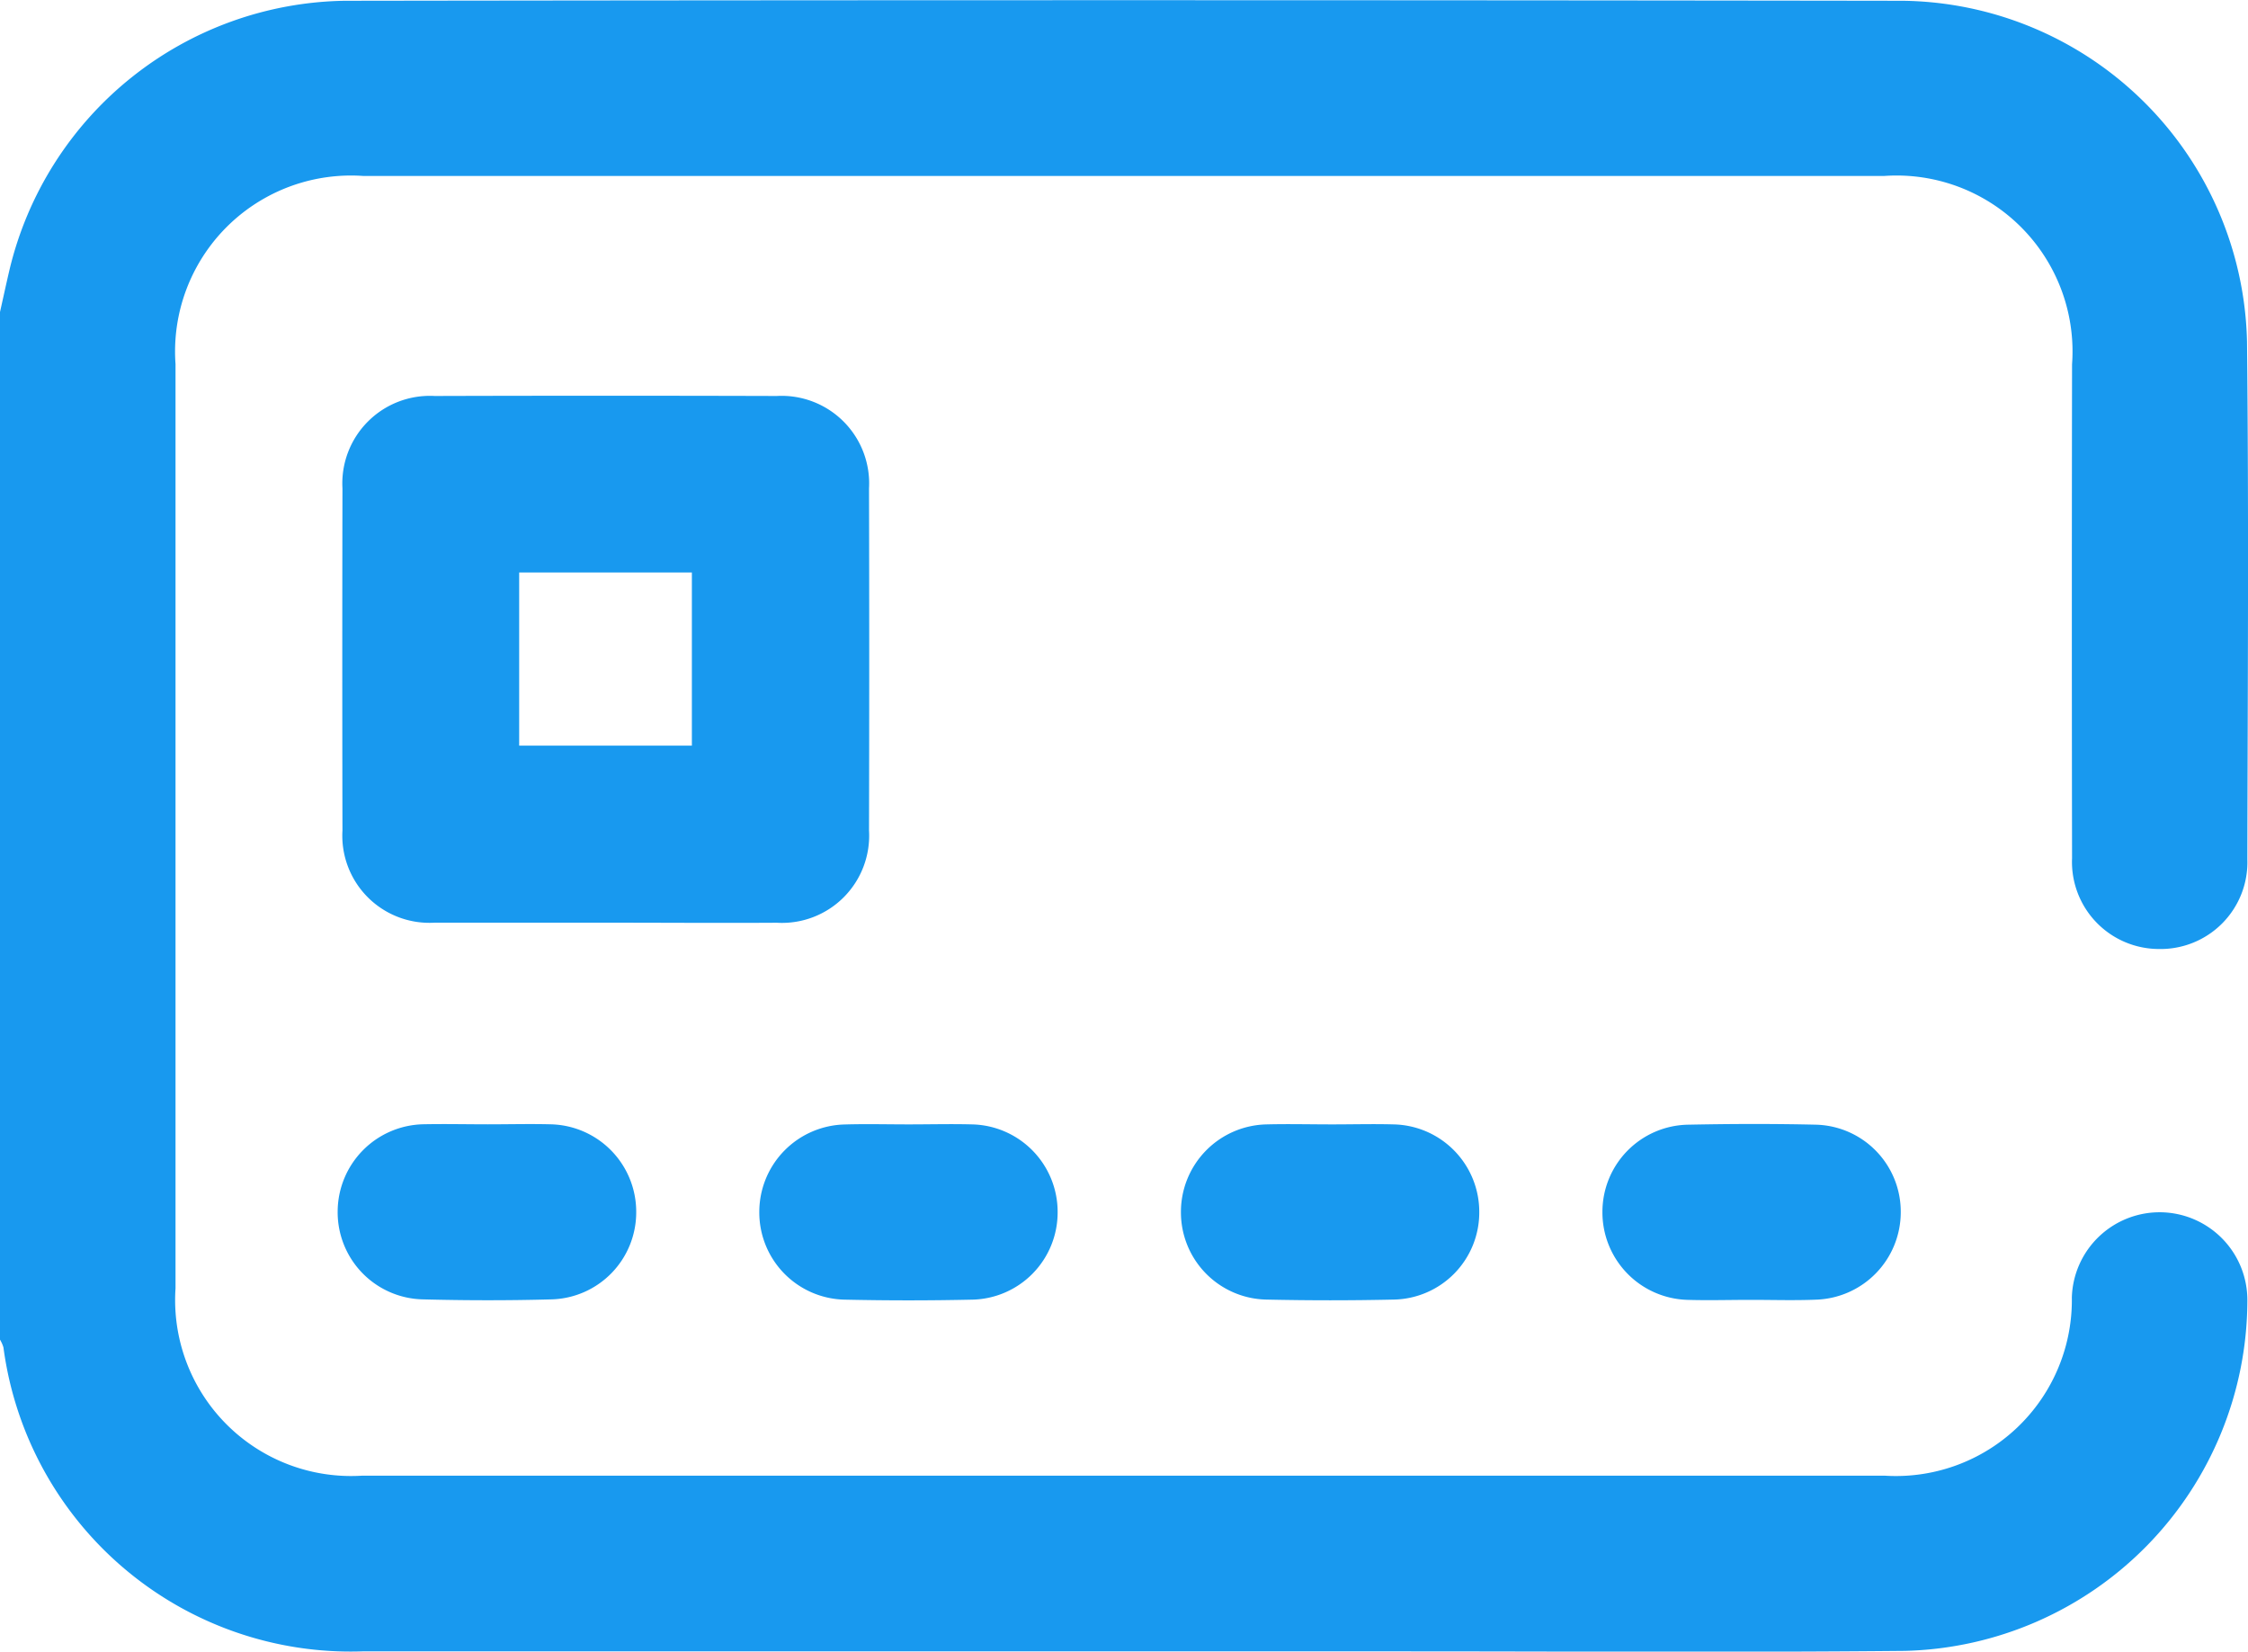
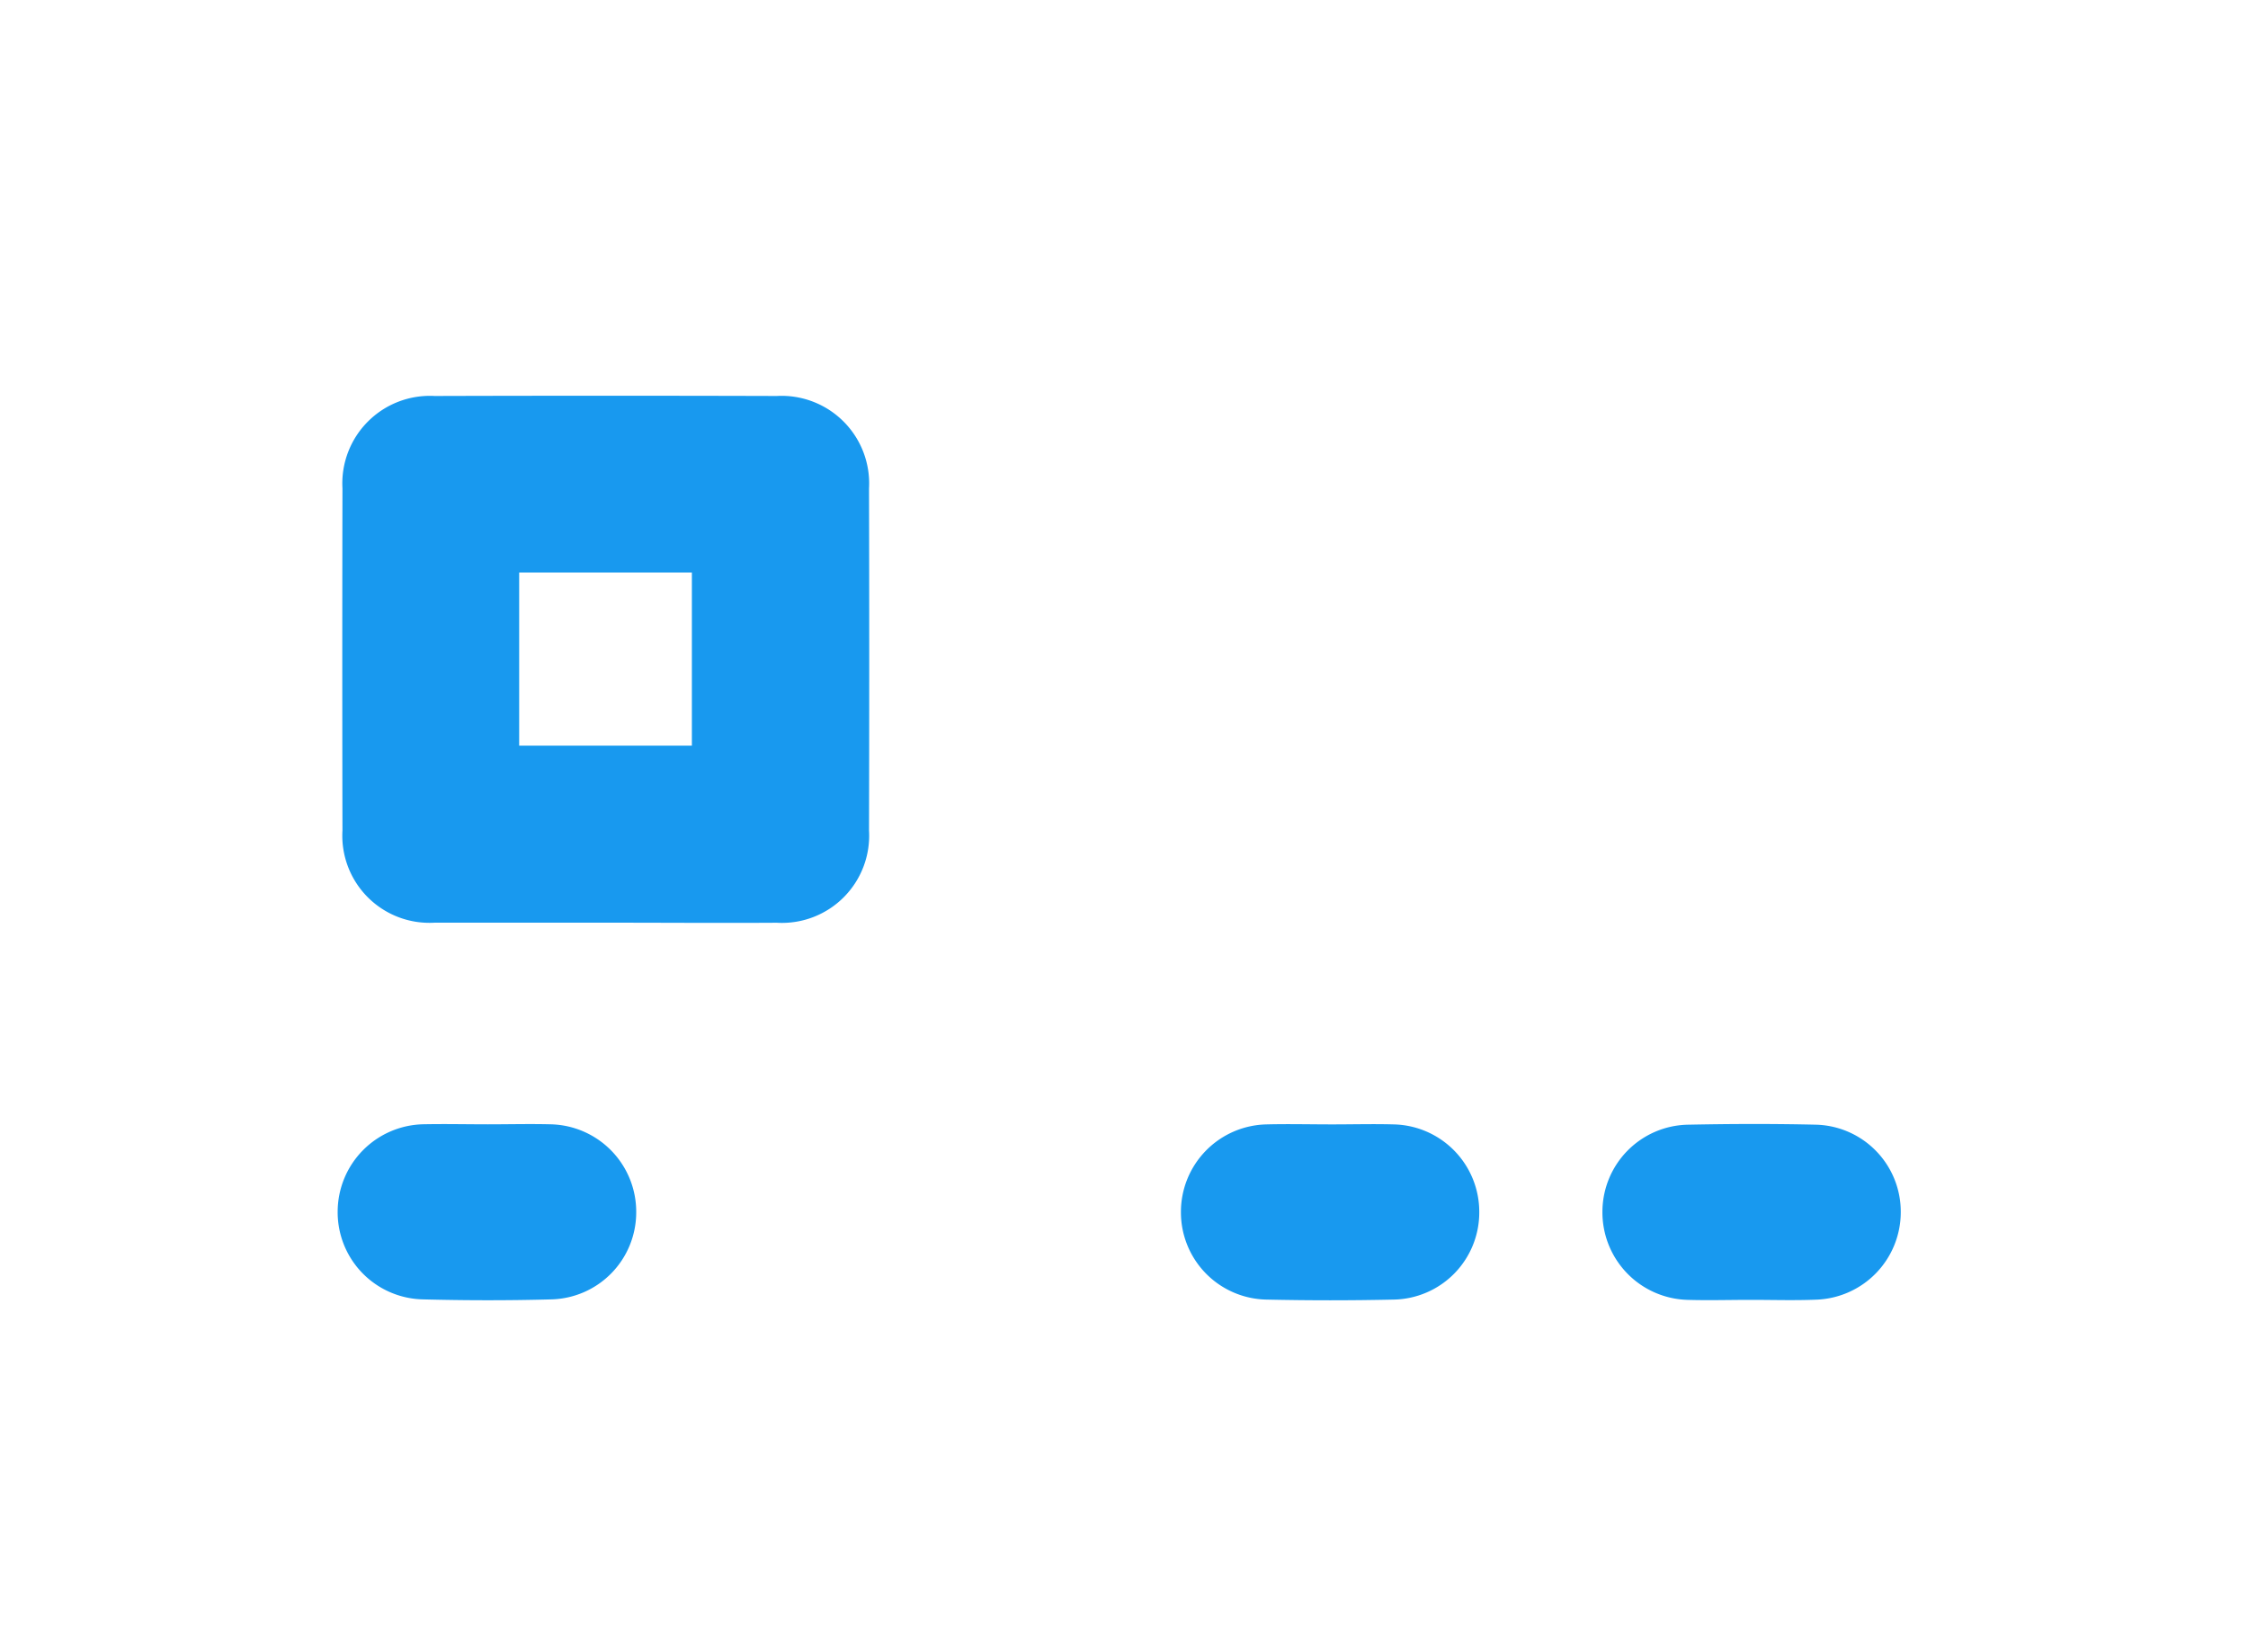
<svg xmlns="http://www.w3.org/2000/svg" id="icon-vantagem-01-desktop" width="31.942" height="23.465" viewBox="0 0 31.942 23.465">
-   <path id="Caminho_341" data-name="Caminho 341" d="M-148.235,8.433c.045-.2.088-.4.135-.6a4.978,4.978,0,0,1,4.764-3.822q11.07-.016,22.139,0a4.955,4.955,0,0,1,4.89,4.842c.026,2.453.01,4.907.005,7.36a1.233,1.233,0,0,1-1.256,1.27,1.237,1.237,0,0,1-1.235-1.29q-.006-3.508,0-7.017A2.5,2.5,0,0,0-121.463,6.5h-21.609a2.5,2.5,0,0,0-2.669,2.674q0,6.565,0,13.13a2.5,2.5,0,0,0,2.649,2.662h21.64a2.5,2.5,0,0,0,2.656-2.532,1.248,1.248,0,0,1,1.288-1.21,1.248,1.248,0,0,1,1.206,1.262,4.99,4.99,0,0,1-4.864,4.969c-2.38.023-4.76.007-7.14.007h-14.78a4.977,4.977,0,0,1-5.1-4.318.487.487,0,0,0-.049-.111Z" transform="translate(148.235 -4)" fill="#1899ef" />
  <path id="Caminho_342" data-name="Caminho 342" d="M-124.443,34.694c-.8,0-1.6,0-2.4,0a1.238,1.238,0,0,1-1.311-1.308q-.005-2.431,0-4.862a1.244,1.244,0,0,1,1.31-1.313q2.431-.007,4.861,0a1.244,1.244,0,0,1,1.311,1.313q.006,2.431,0,4.862a1.239,1.239,0,0,1-1.31,1.309C-122.8,34.7-123.623,34.694-124.443,34.694Zm-1.2-4.975v2.46h2.454v-2.46Z" transform="translate(133.02 -21.585)" fill="#1899ef" />
  <path id="Caminho_343" data-name="Caminho 343" d="M-126.273,69.941c.3,0,.6-.008.9,0a1.243,1.243,0,0,1,1.206,1.255,1.237,1.237,0,0,1-1.2,1.232c-.612.017-1.224.016-1.836,0a1.238,1.238,0,0,1-1.206-1.254,1.244,1.244,0,0,1,1.228-1.234C-126.874,69.934-126.573,69.941-126.273,69.941Z" transform="translate(133.207 -53.967)" fill="#1899ef" />
-   <path id="Caminho_344" data-name="Caminho 344" d="M-101.562,69.942c.3,0,.6-.008.9,0a1.243,1.243,0,0,1,1.216,1.246,1.239,1.239,0,0,1-1.218,1.244q-.9.02-1.805,0a1.239,1.239,0,0,1-1.216-1.245,1.243,1.243,0,0,1,1.218-1.244C-102.164,69.934-101.863,69.942-101.562,69.942Z" transform="translate(114.474 -53.967)" fill="#1899ef" />
  <path id="Caminho_345" data-name="Caminho 345" d="M-76.81,69.942c.291,0,.581-.008.871,0a1.243,1.243,0,0,1,1.217,1.245,1.238,1.238,0,0,1-1.217,1.244q-.9.02-1.805,0a1.239,1.239,0,0,1-1.217-1.244,1.243,1.243,0,0,1,1.217-1.245C-77.433,69.934-77.122,69.942-76.81,69.942Z" transform="translate(95.741 -53.967)" fill="#1899ef" />
  <path id="Caminho_346" data-name="Caminho 346" d="M-52.13,72.423c-.3,0-.6.009-.9,0a1.244,1.244,0,0,1-1.209-1.253,1.239,1.239,0,0,1,1.225-1.236c.6-.012,1.2-.014,1.805,0A1.237,1.237,0,0,1-50,71.184,1.244,1.244,0,0,1-51.2,72.42C-51.507,72.433-51.819,72.423-52.13,72.423Z" transform="translate(77.008 -53.955)" fill="#1899ef" />
</svg>